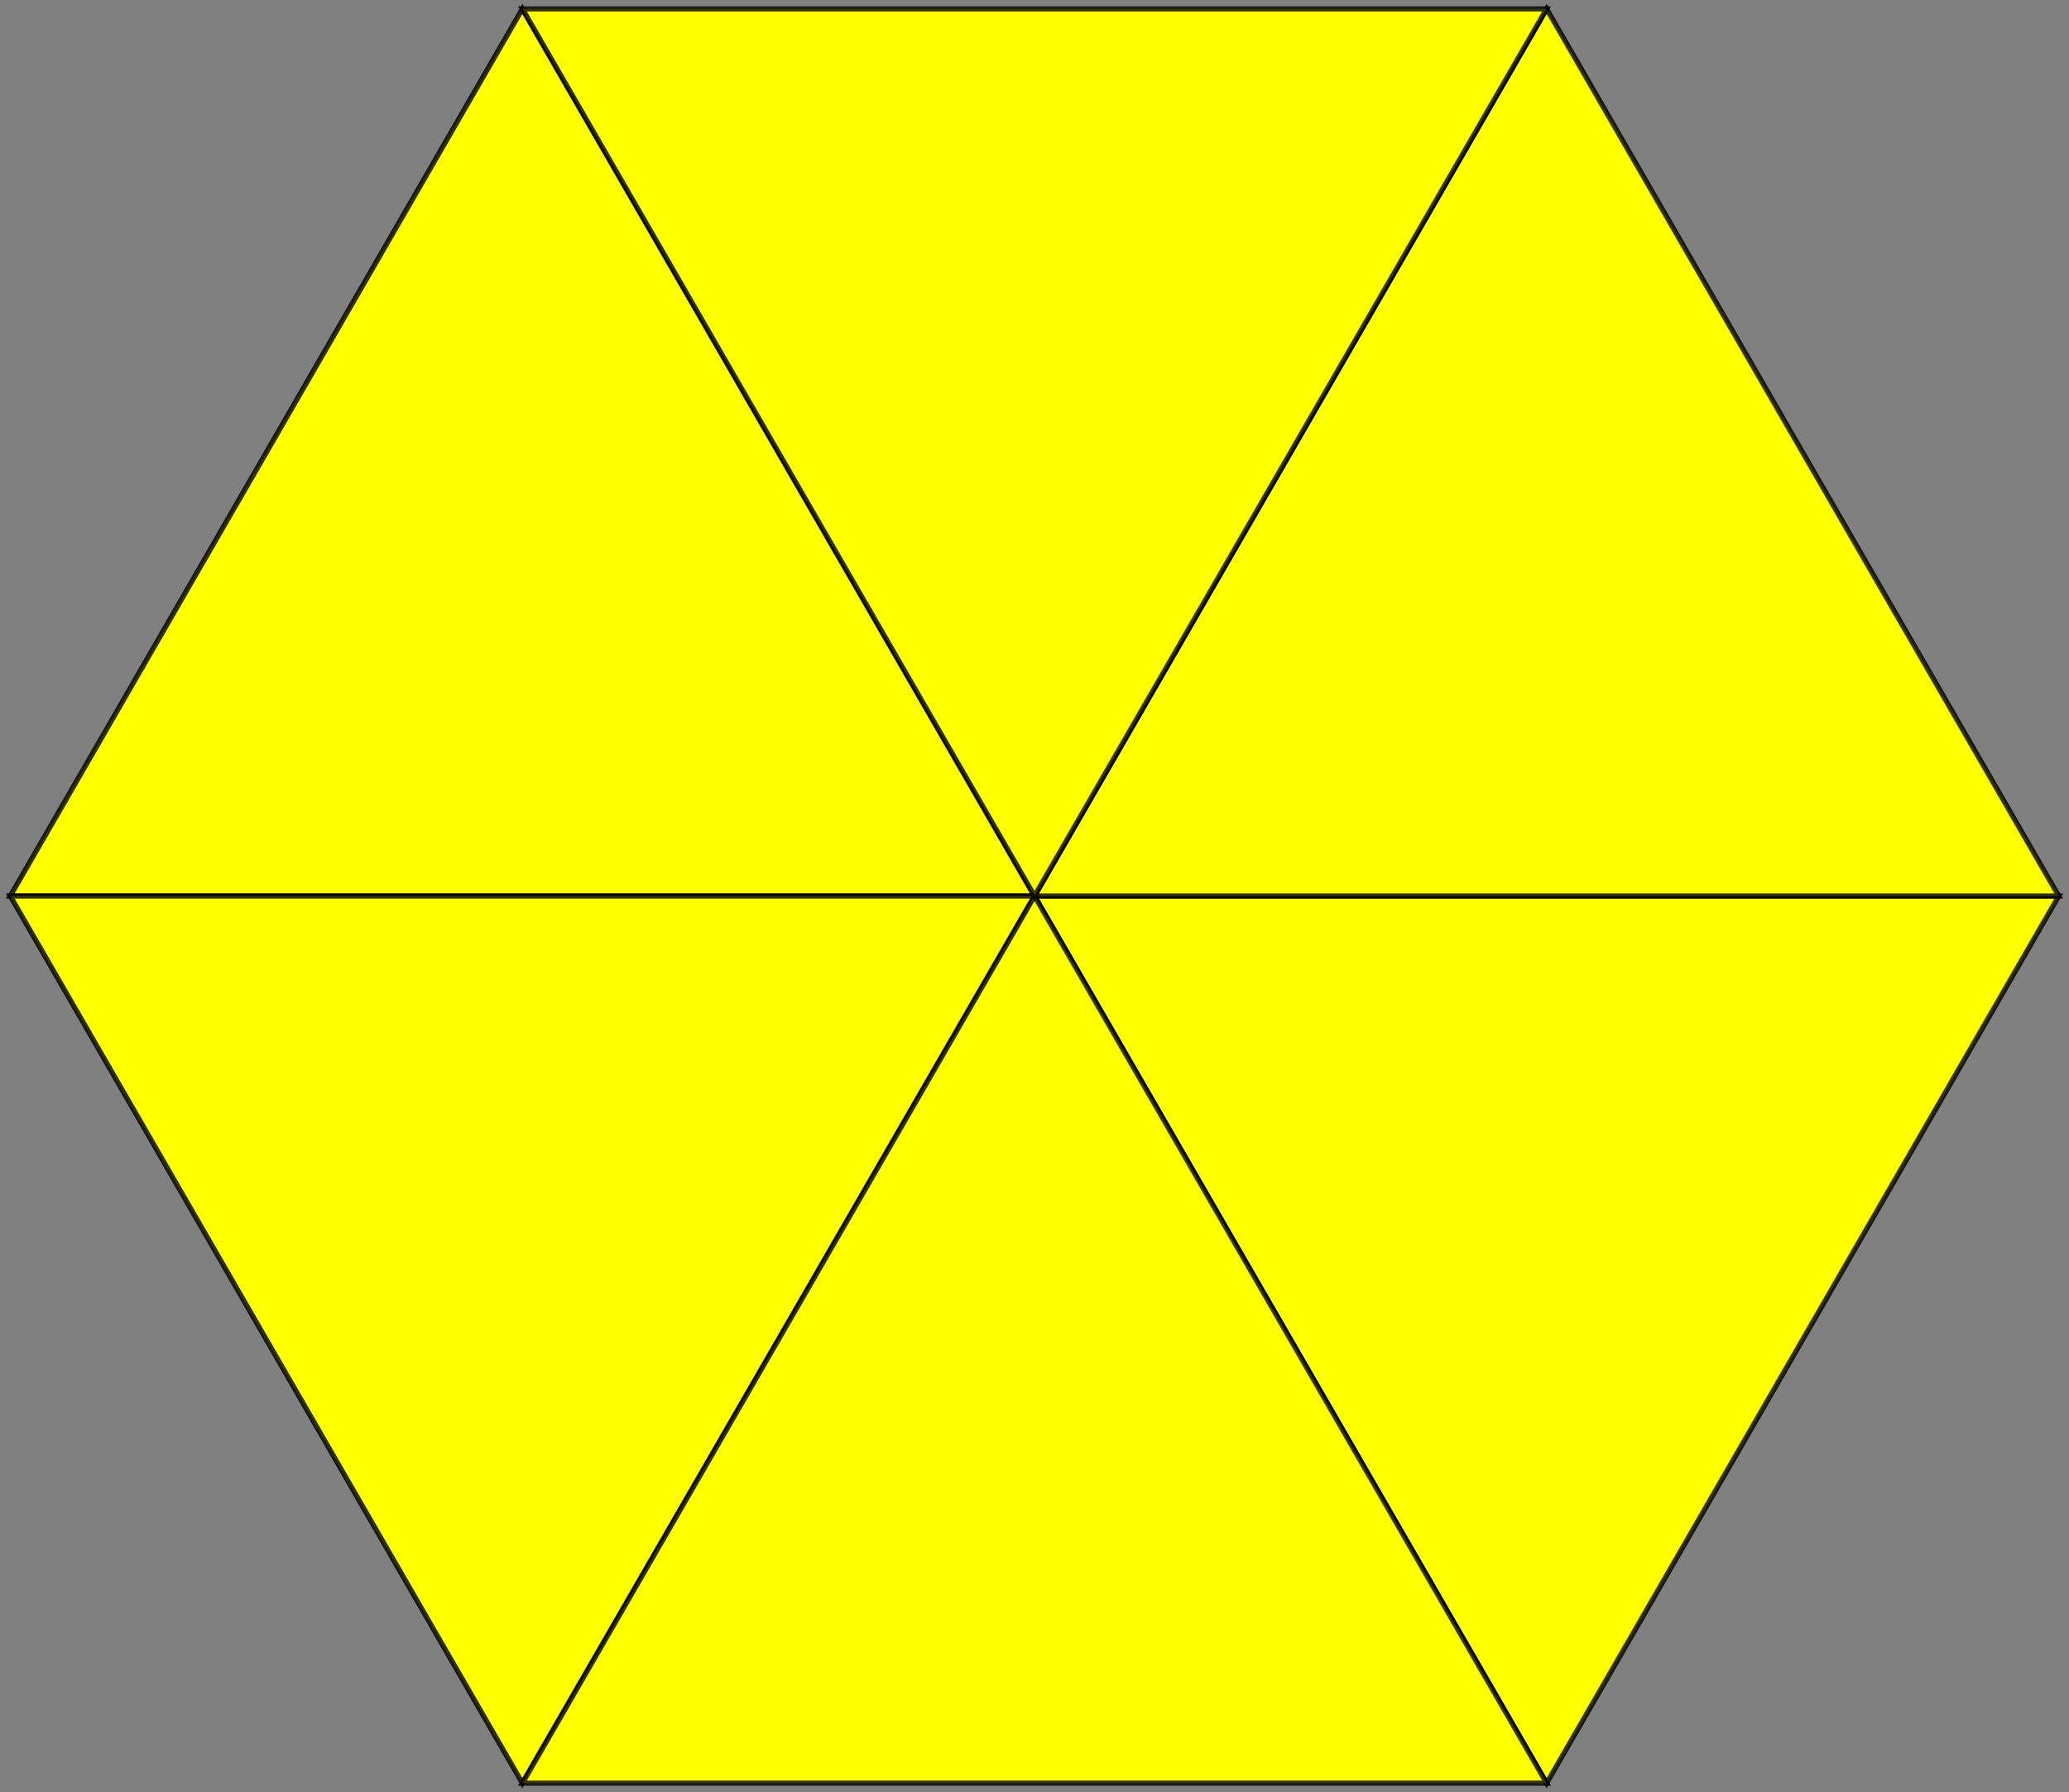
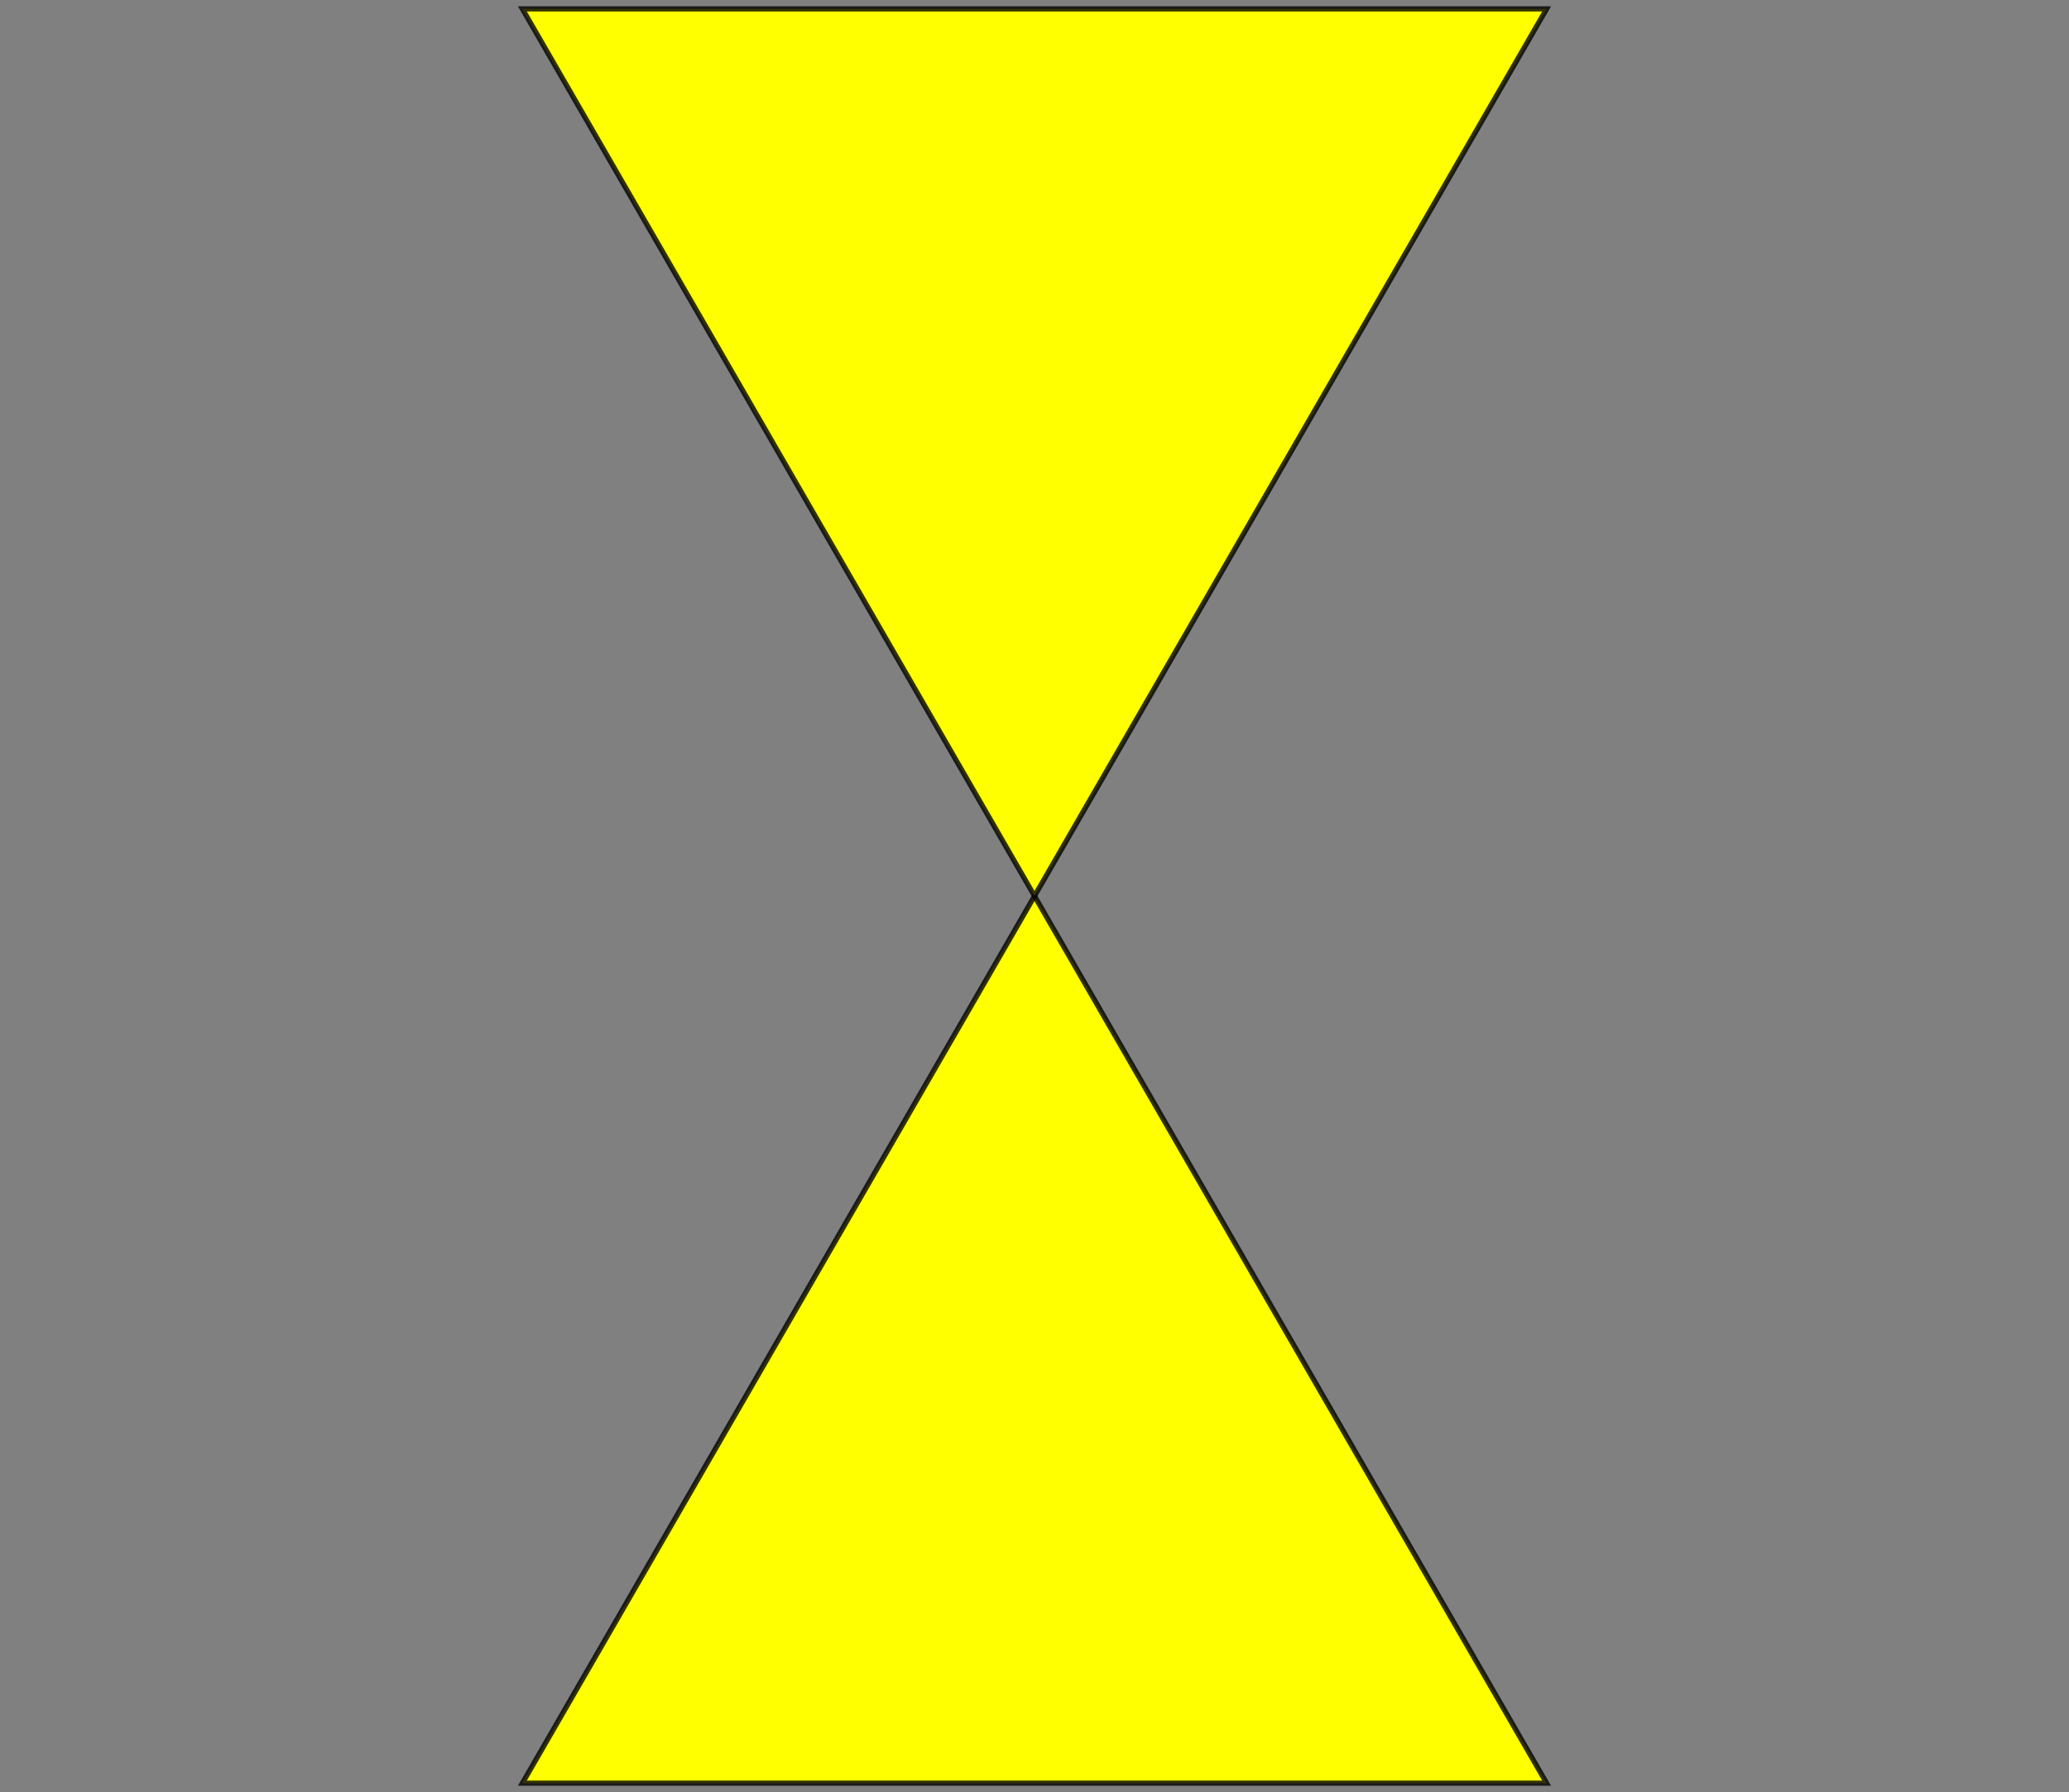
<svg xmlns="http://www.w3.org/2000/svg" version="1.0" width="1000" height="866.025" id="C:\verf-333333.svg">
  <rect width="100%" height="100%" fill="#808080" stroke="none" />
  <g style="opacity:1.0;fill:#ffff00;fill-opacity:1;stroke:#000000;stroke-width:2.5;stroke-opacity:0.80;">
-     <path d="M 4.95,433.012 252.475,4.287 500,433.012 Z" />
-     <path d="M 500,433.012 995.05,433.012 747.525,861.738 Z" />
-     <path d="M 500,433.012 747.525,4.287 995.05,433.012 Z" />
-     <path d="M 4.95,433.012 500,433.012 252.475,861.738 Z" />
    <path d="M 500,433.012 747.525,861.738 252.475,861.738 Z" />
    <path d="M 500,433.012 252.475,4.287 747.525,4.287 Z" />
  </g>
</svg>